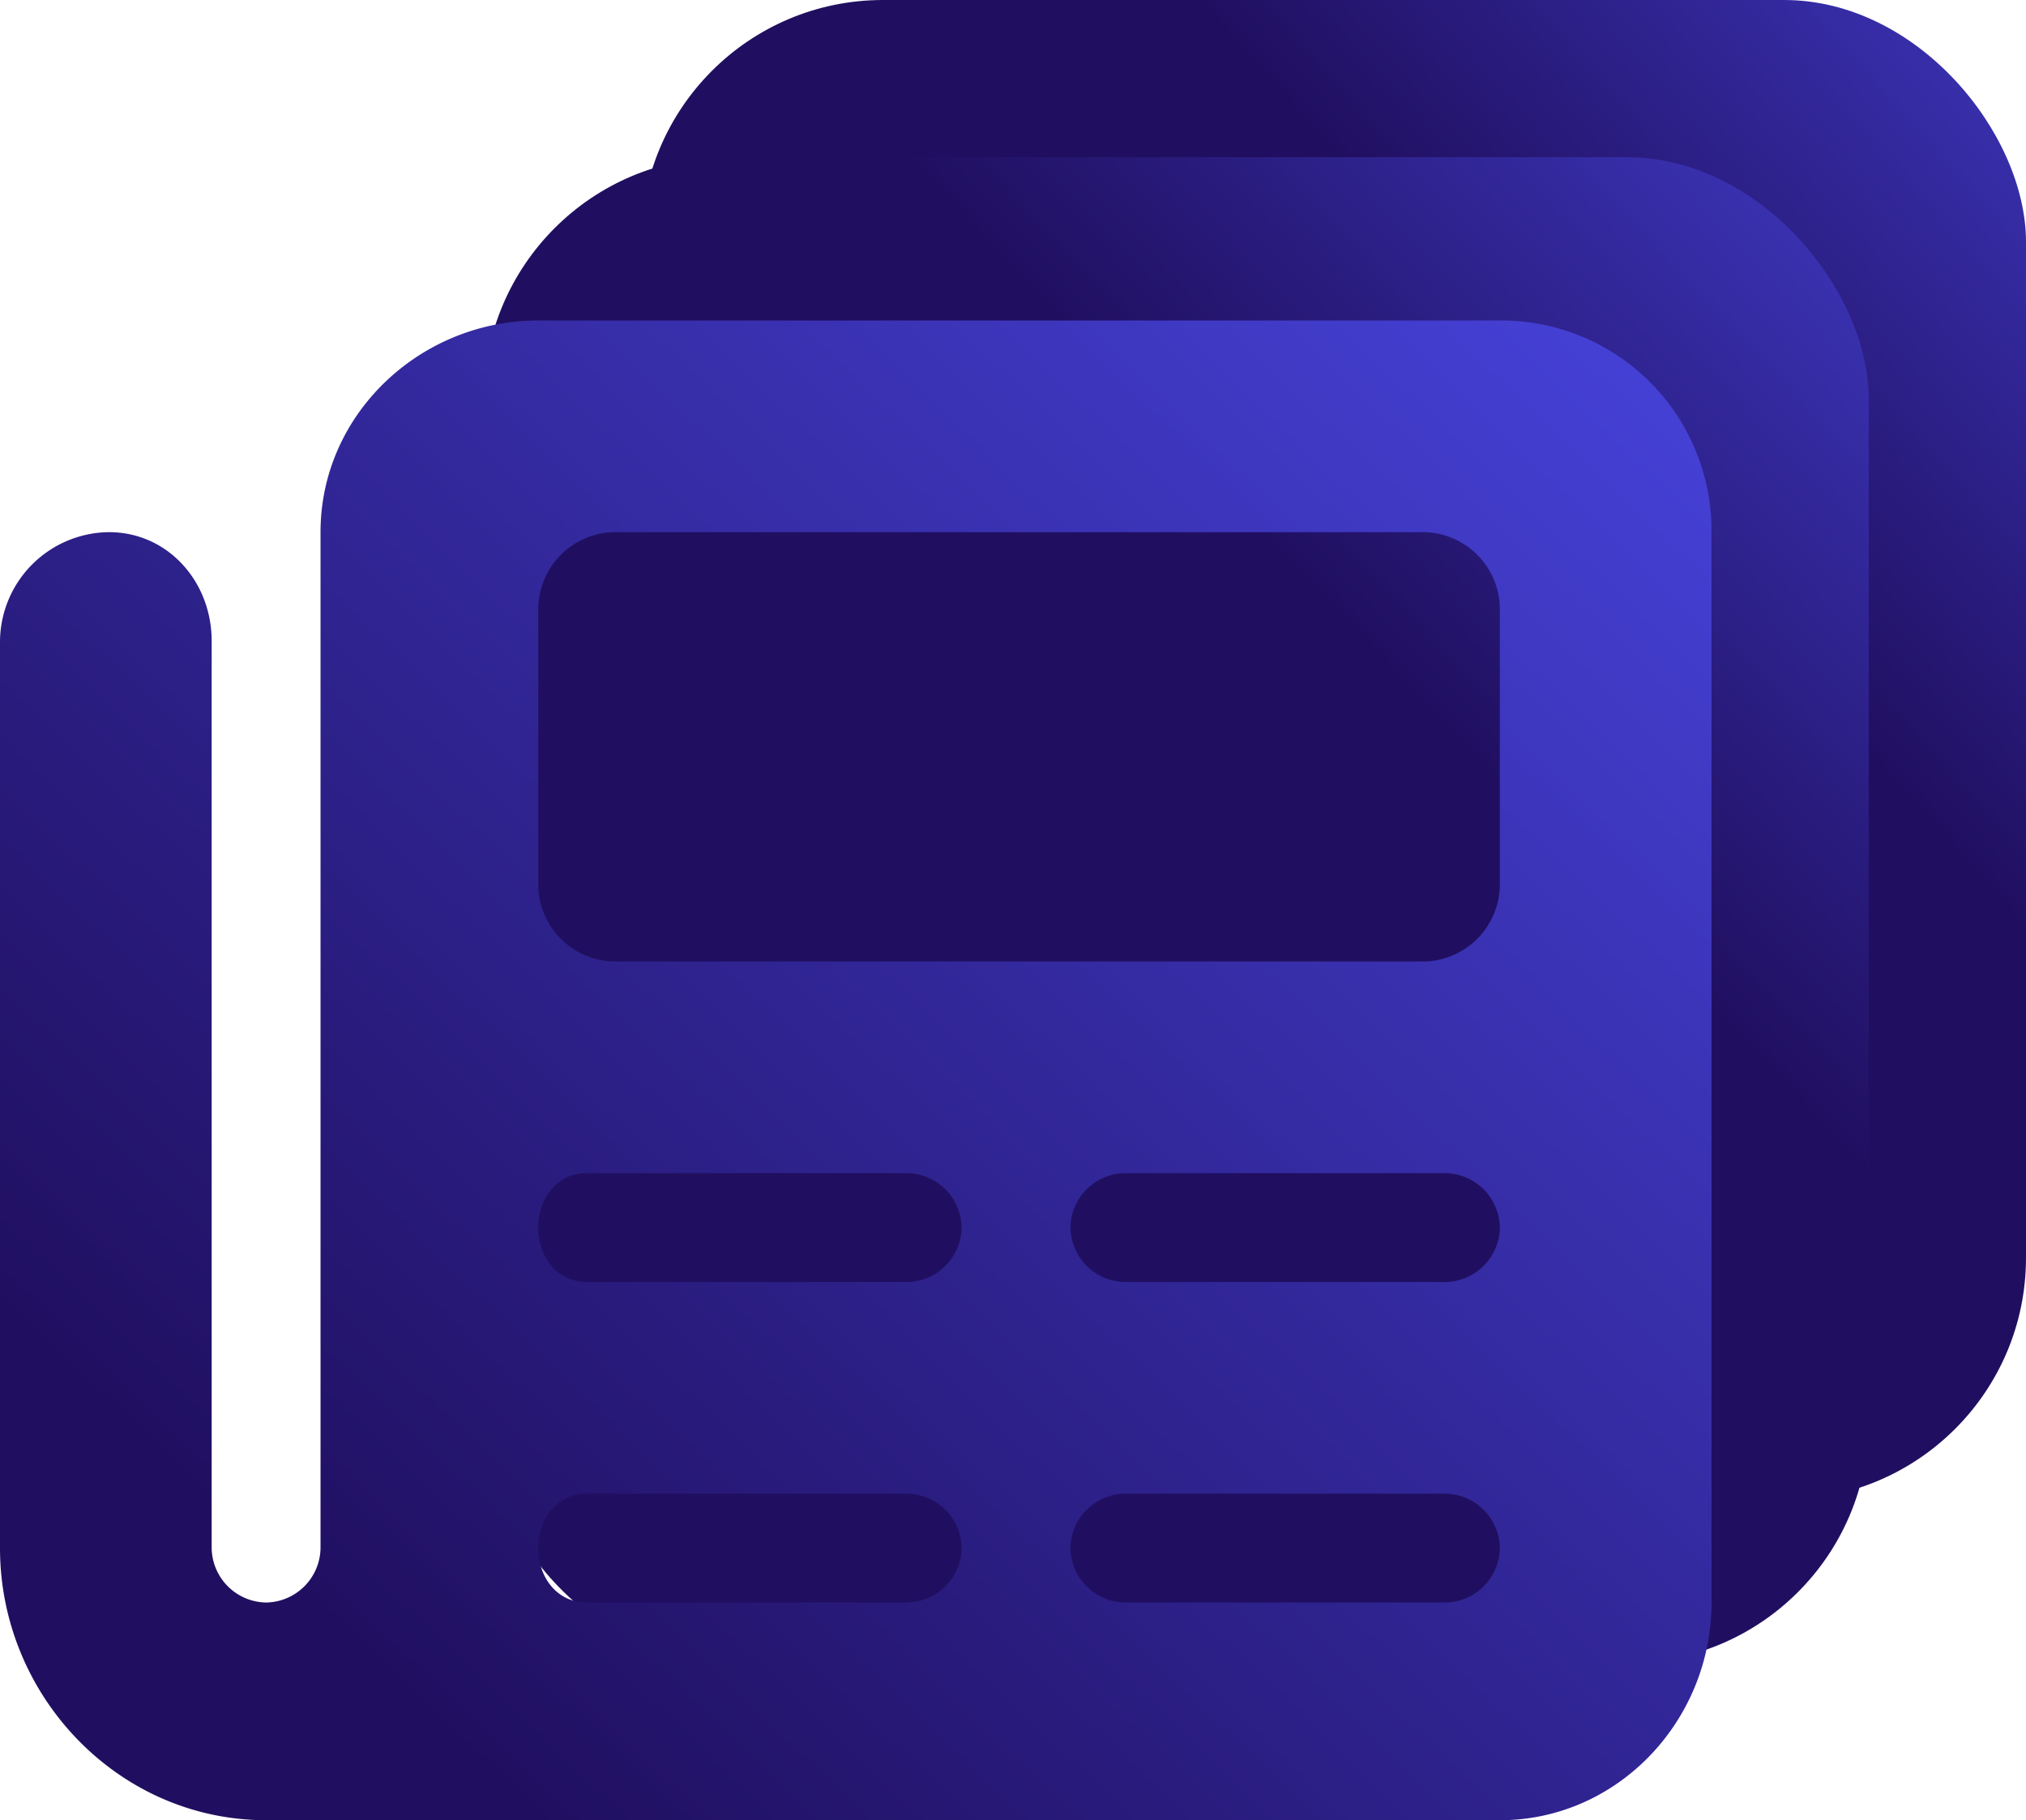
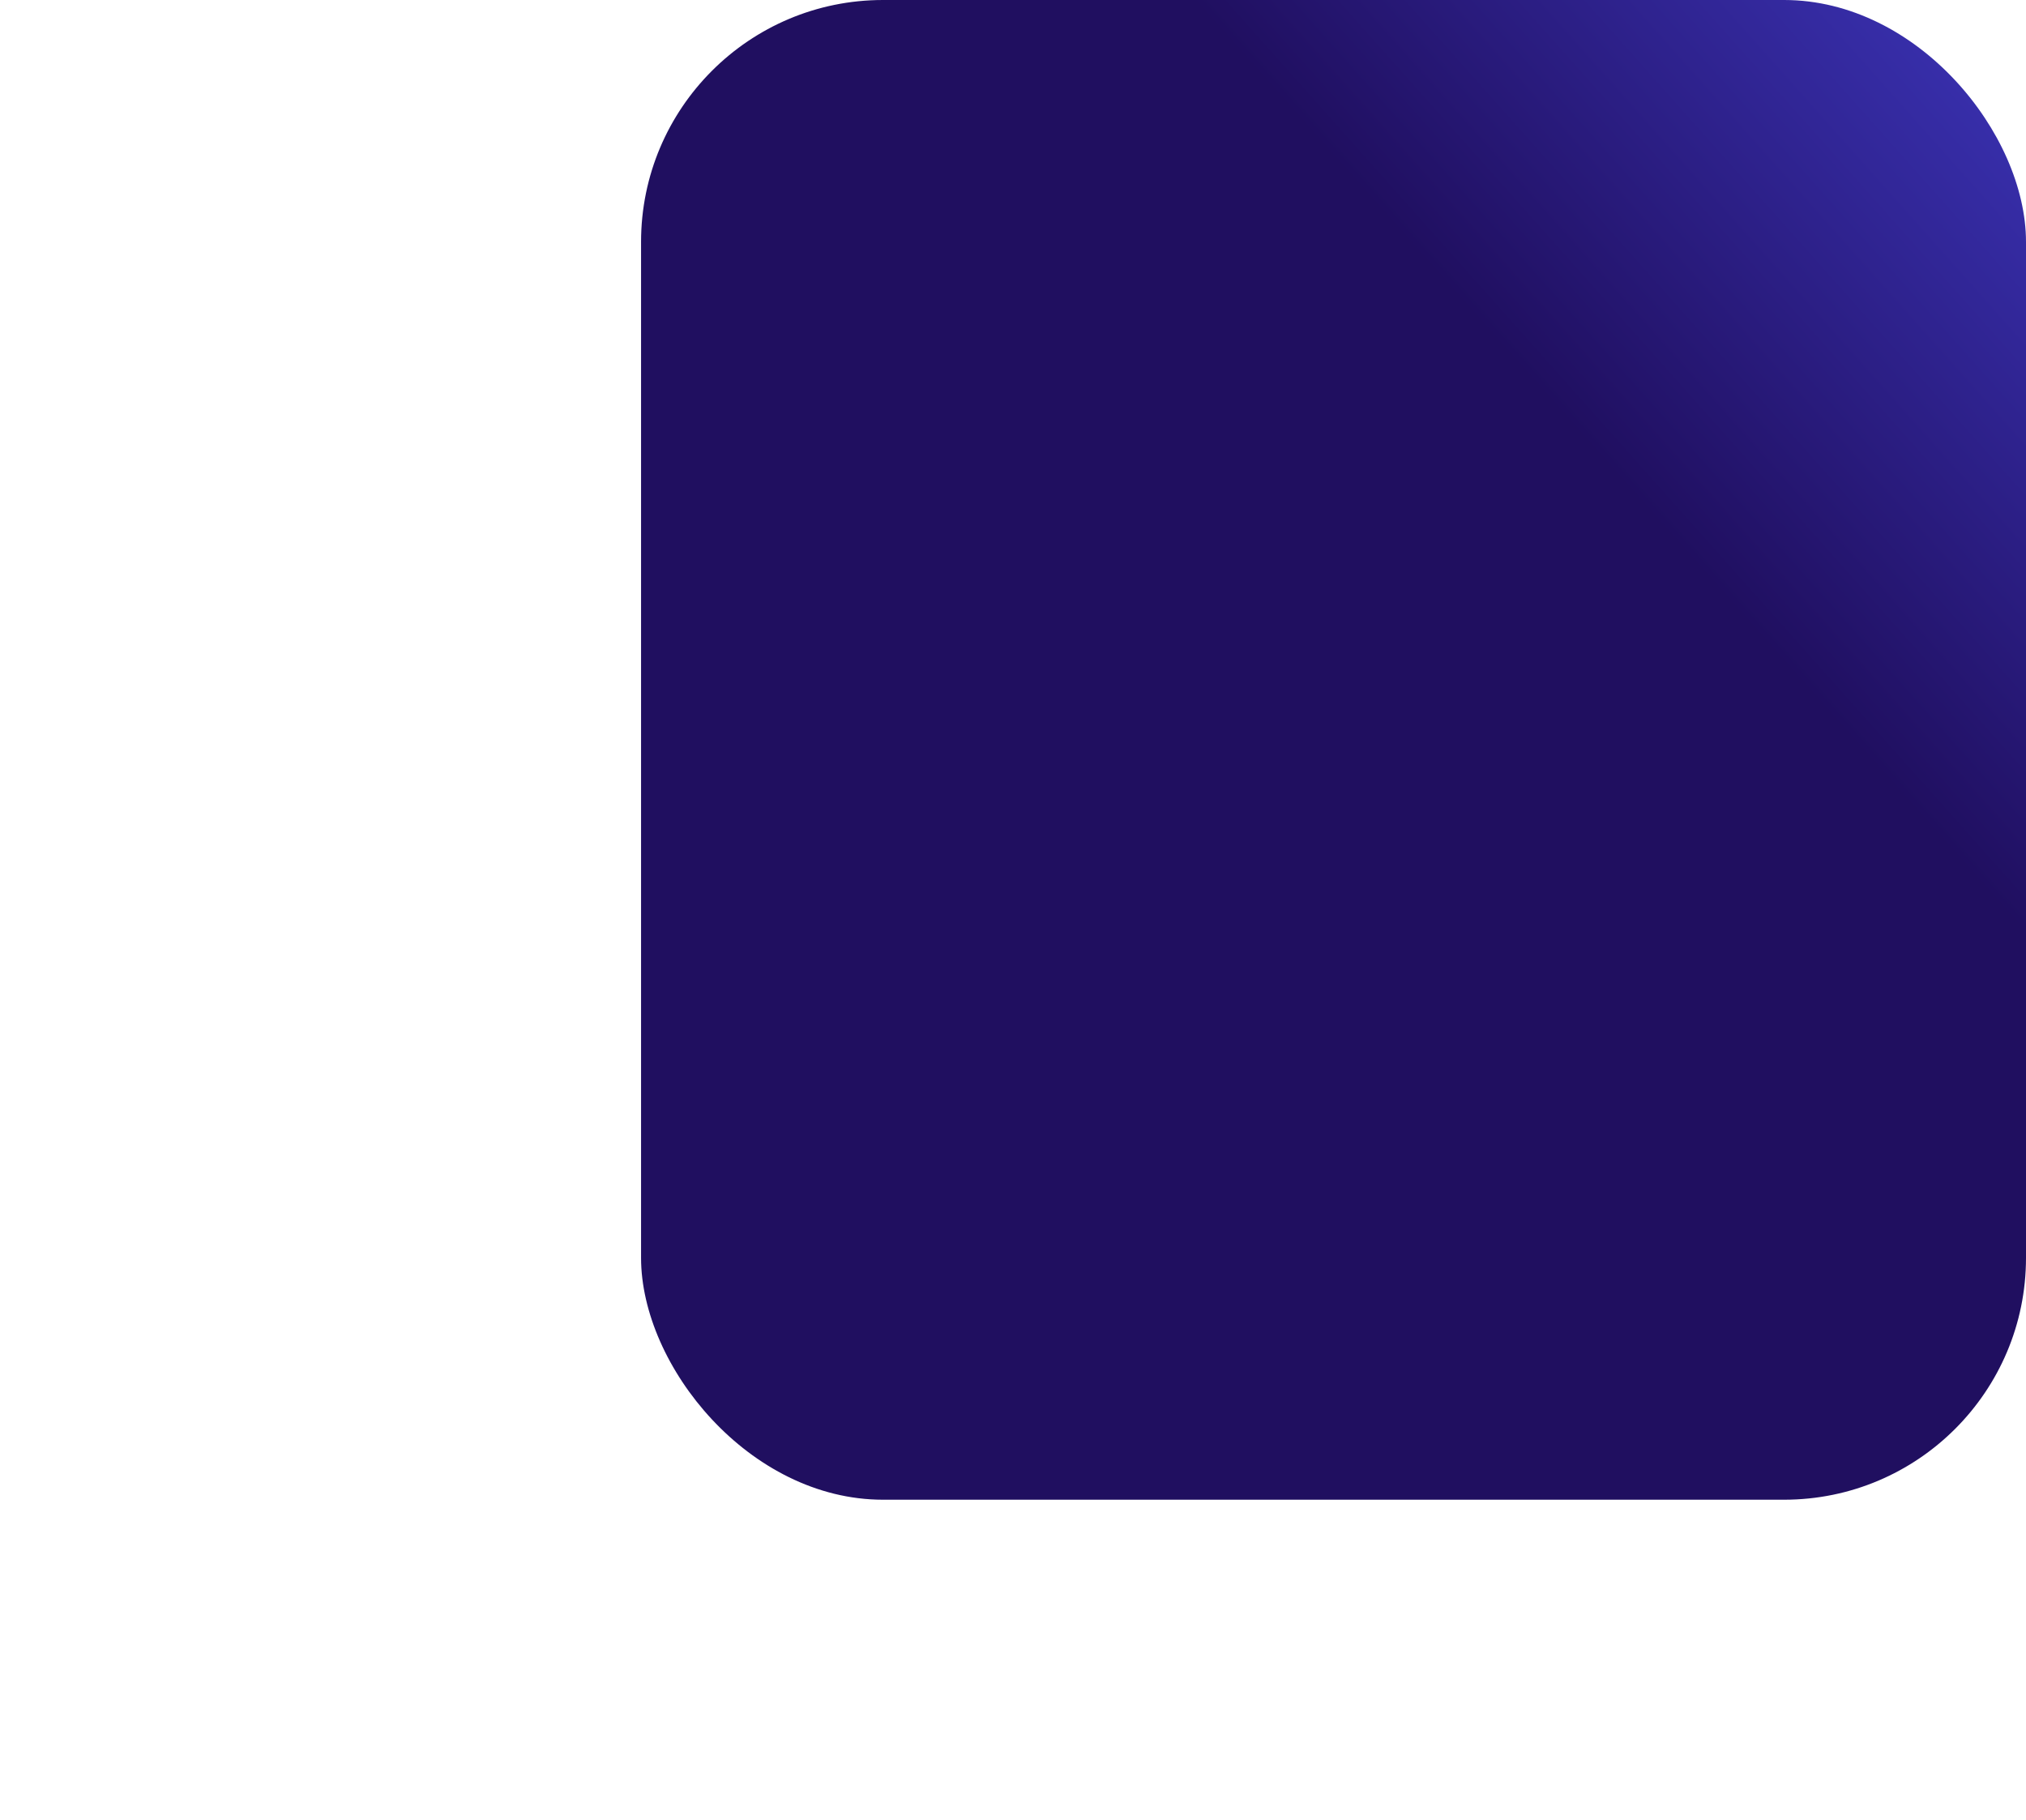
<svg xmlns="http://www.w3.org/2000/svg" xmlns:xlink="http://www.w3.org/1999/xlink" width="335" height="301" viewBox="0 0 335 301">
  <defs>
    <style>
      .cls-1 {
        fill: url(#linear-gradient);
      }

      .cls-2 {
        fill: url(#linear-gradient-2);
      }

      .cls-3 {
        fill: url(#linear-gradient-3);
      }
    </style>
    <linearGradient id="linear-gradient" x1="1.248" y1="-0.227" x2="0.693" y2="0.31" gradientUnits="objectBoundingBox">
      <stop offset="0" stop-color="#5252ff" />
      <stop offset="1" stop-color="#200f60" />
    </linearGradient>
    <linearGradient id="linear-gradient-2" x1="1.248" y1="-0.227" x2="0.672" y2="0.364" xlink:href="#linear-gradient" />
    <linearGradient id="linear-gradient-3" x1="1.248" y1="-0.227" x2="0.217" y2="0.816" xlink:href="#linear-gradient" />
  </defs>
  <g id="Group_42583" data-name="Group 42583" transform="translate(-1389.933 -281.75)">
    <rect id="Rectangle_30756" data-name="Rectangle 30756" class="cls-1" width="229" height="248" rx="40" transform="translate(1495.933 281.75)" />
-     <rect id="Rectangle_30755" data-name="Rectangle 30755" class="cls-2" width="229" height="249" rx="40" transform="translate(1469.933 307.75)" />
-     <path id="Path_39807" data-name="Path 39807" class="cls-3" d="M52.933-214.261c0-19.519,16.481-35,36-35h159a34.761,34.761,0,0,1,35,35v177c0,19.519-15.481,36-35,36h-204c-24.44,0-44-20.56-44-45v-150a18.2,18.2,0,0,1,18-18c9.787,0,17,8.213,17,18v150a9.138,9.138,0,0,0,9,9,9.138,9.138,0,0,0,9-9Zm36,13v45a12.783,12.783,0,0,0,13,13h133a12.783,12.783,0,0,0,13-13v-45a12.783,12.783,0,0,0-13-13h-133A12.783,12.783,0,0,0,88.933-201.261Zm0,102c0,4.866,3.134,9,8,9h53a9.138,9.138,0,0,0,9-9,9.138,9.138,0,0,0-9-9h-53C92.067-108.261,88.933-104.127,88.933-99.261Zm88,0a9.138,9.138,0,0,0,9,9h53a9.138,9.138,0,0,0,9-9,9.138,9.138,0,0,0-9-9h-53A9.138,9.138,0,0,0,176.933-99.261Zm-88,53c0,4.866,3.134,9,8,9h53a9.138,9.138,0,0,0,9-9,9.138,9.138,0,0,0-9-9h-53C92.067-55.261,88.933-51.127,88.933-46.261Zm88,0a9.138,9.138,0,0,0,9,9h53a9.138,9.138,0,0,0,9-9,9.138,9.138,0,0,0-9-9h-53A9.138,9.138,0,0,0,176.933-46.261Z" transform="translate(1390 584.01)" />
  </g>
</svg>